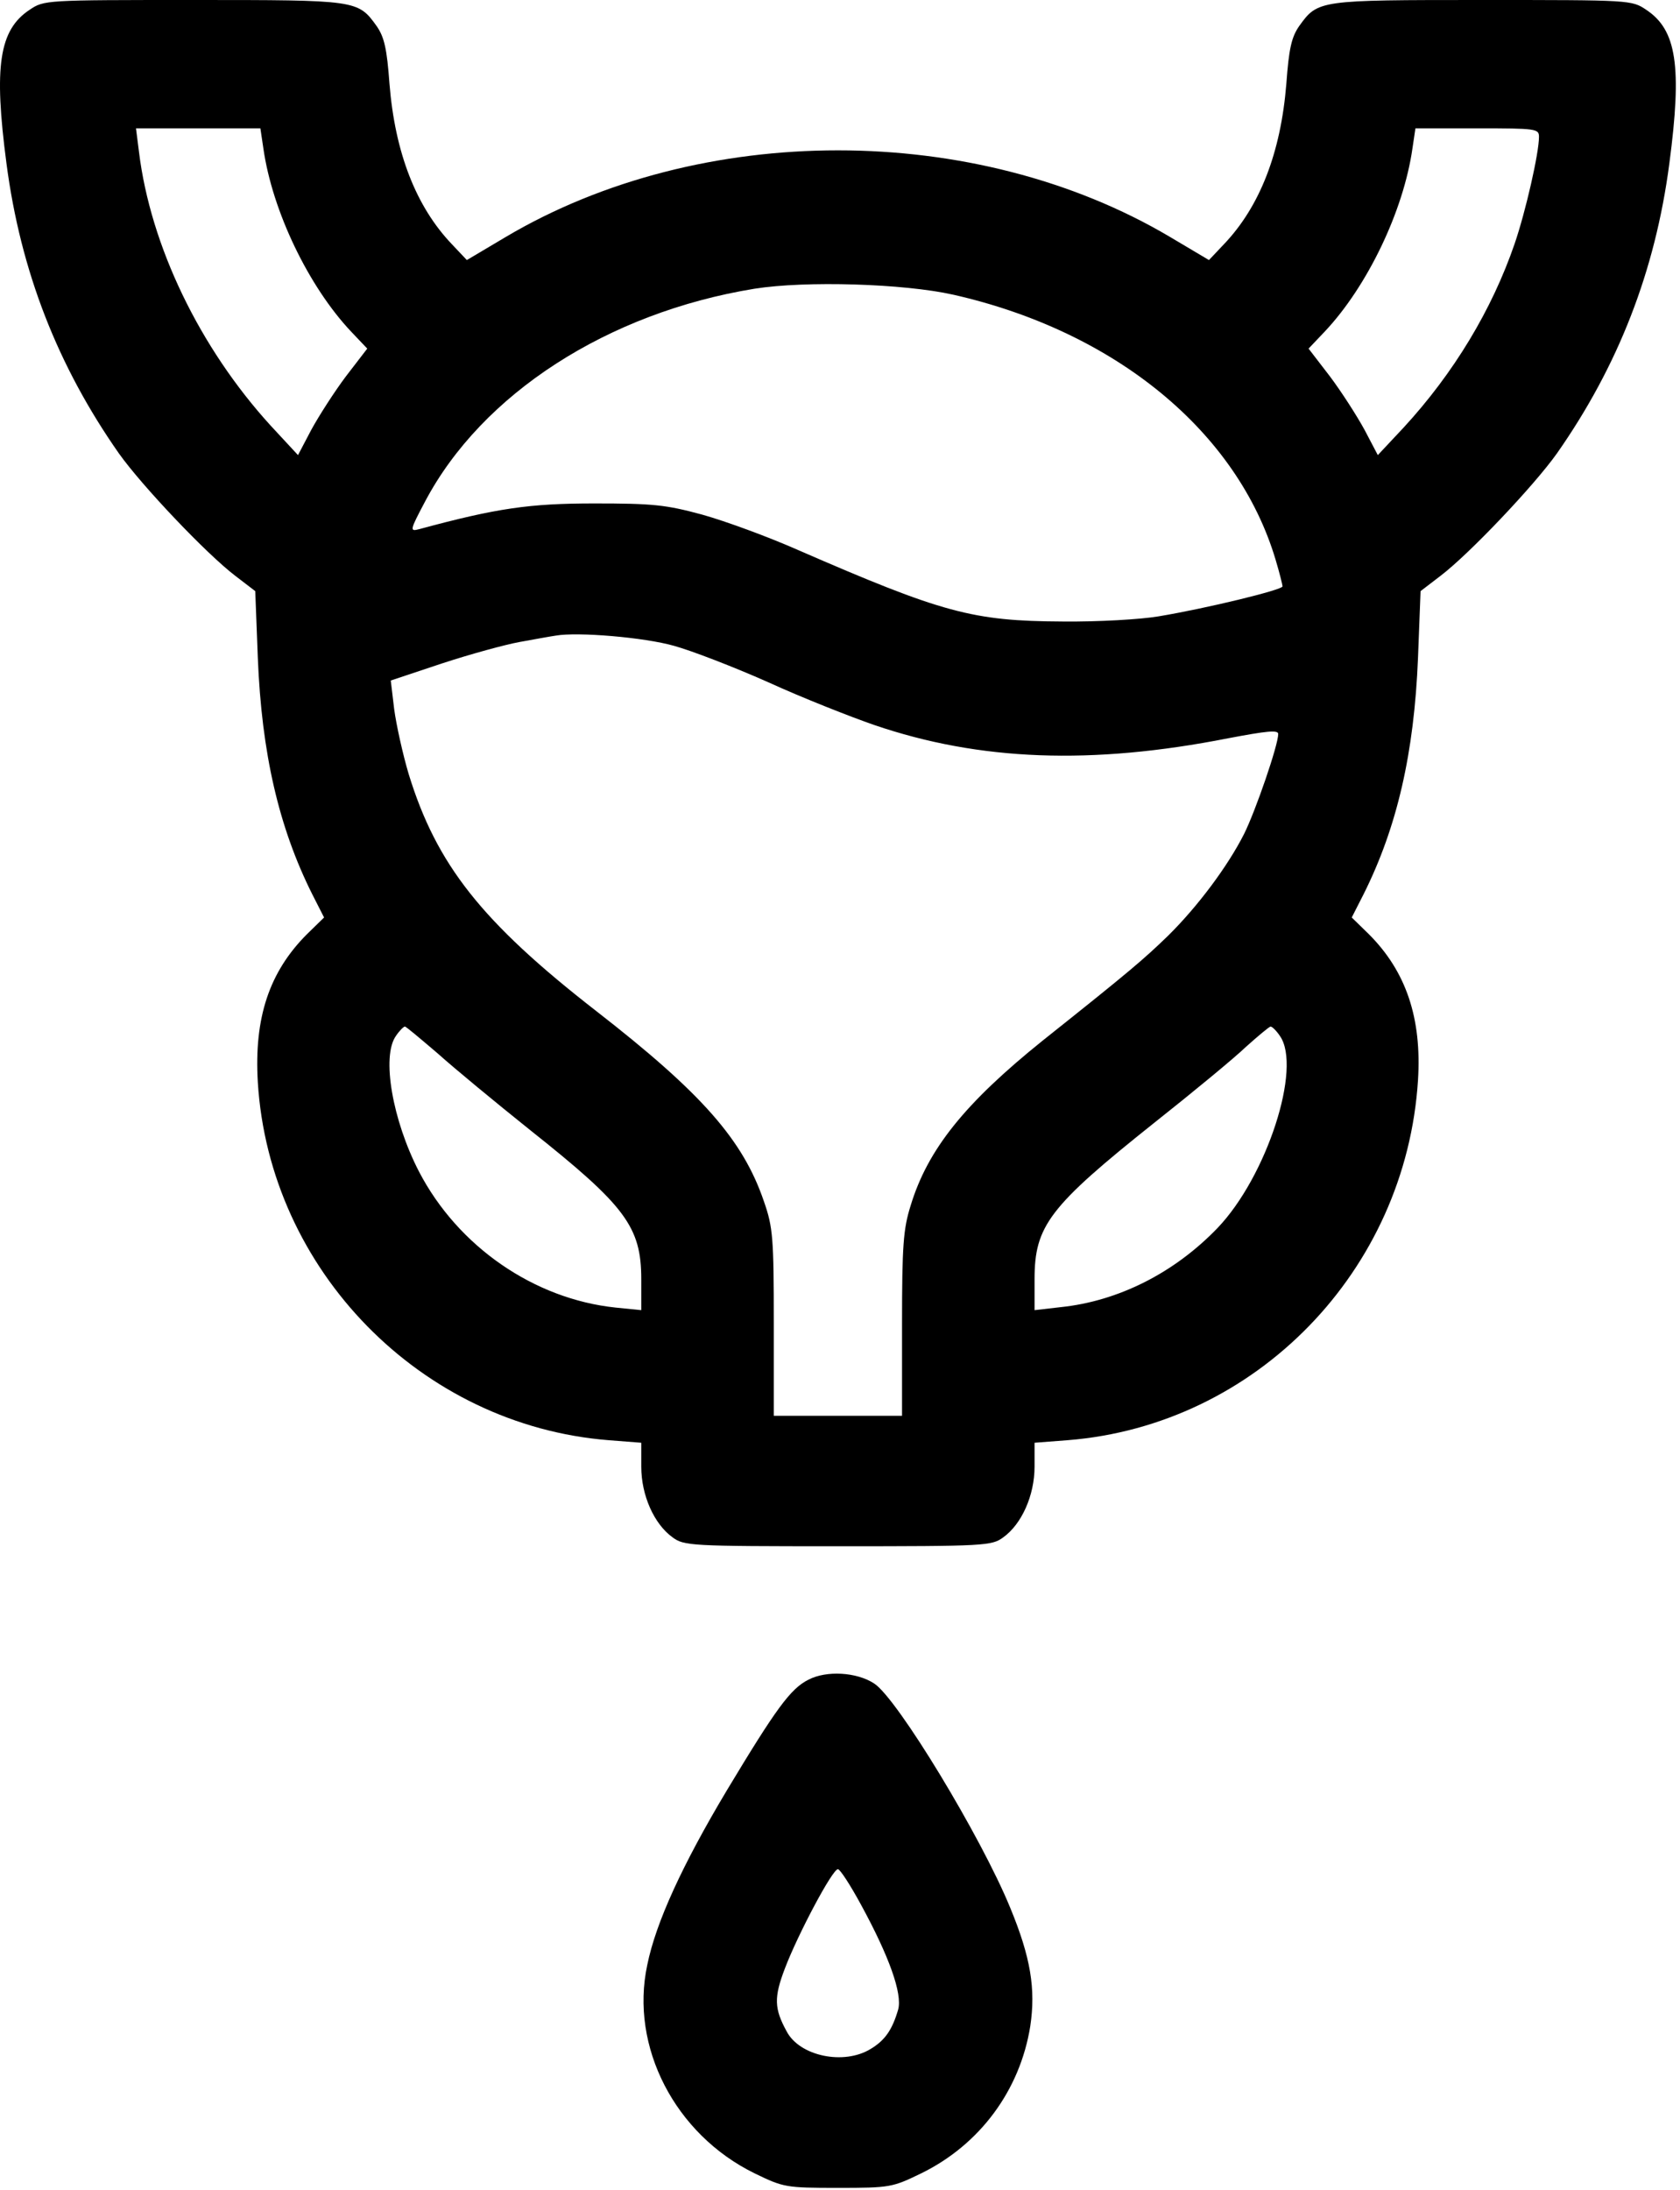
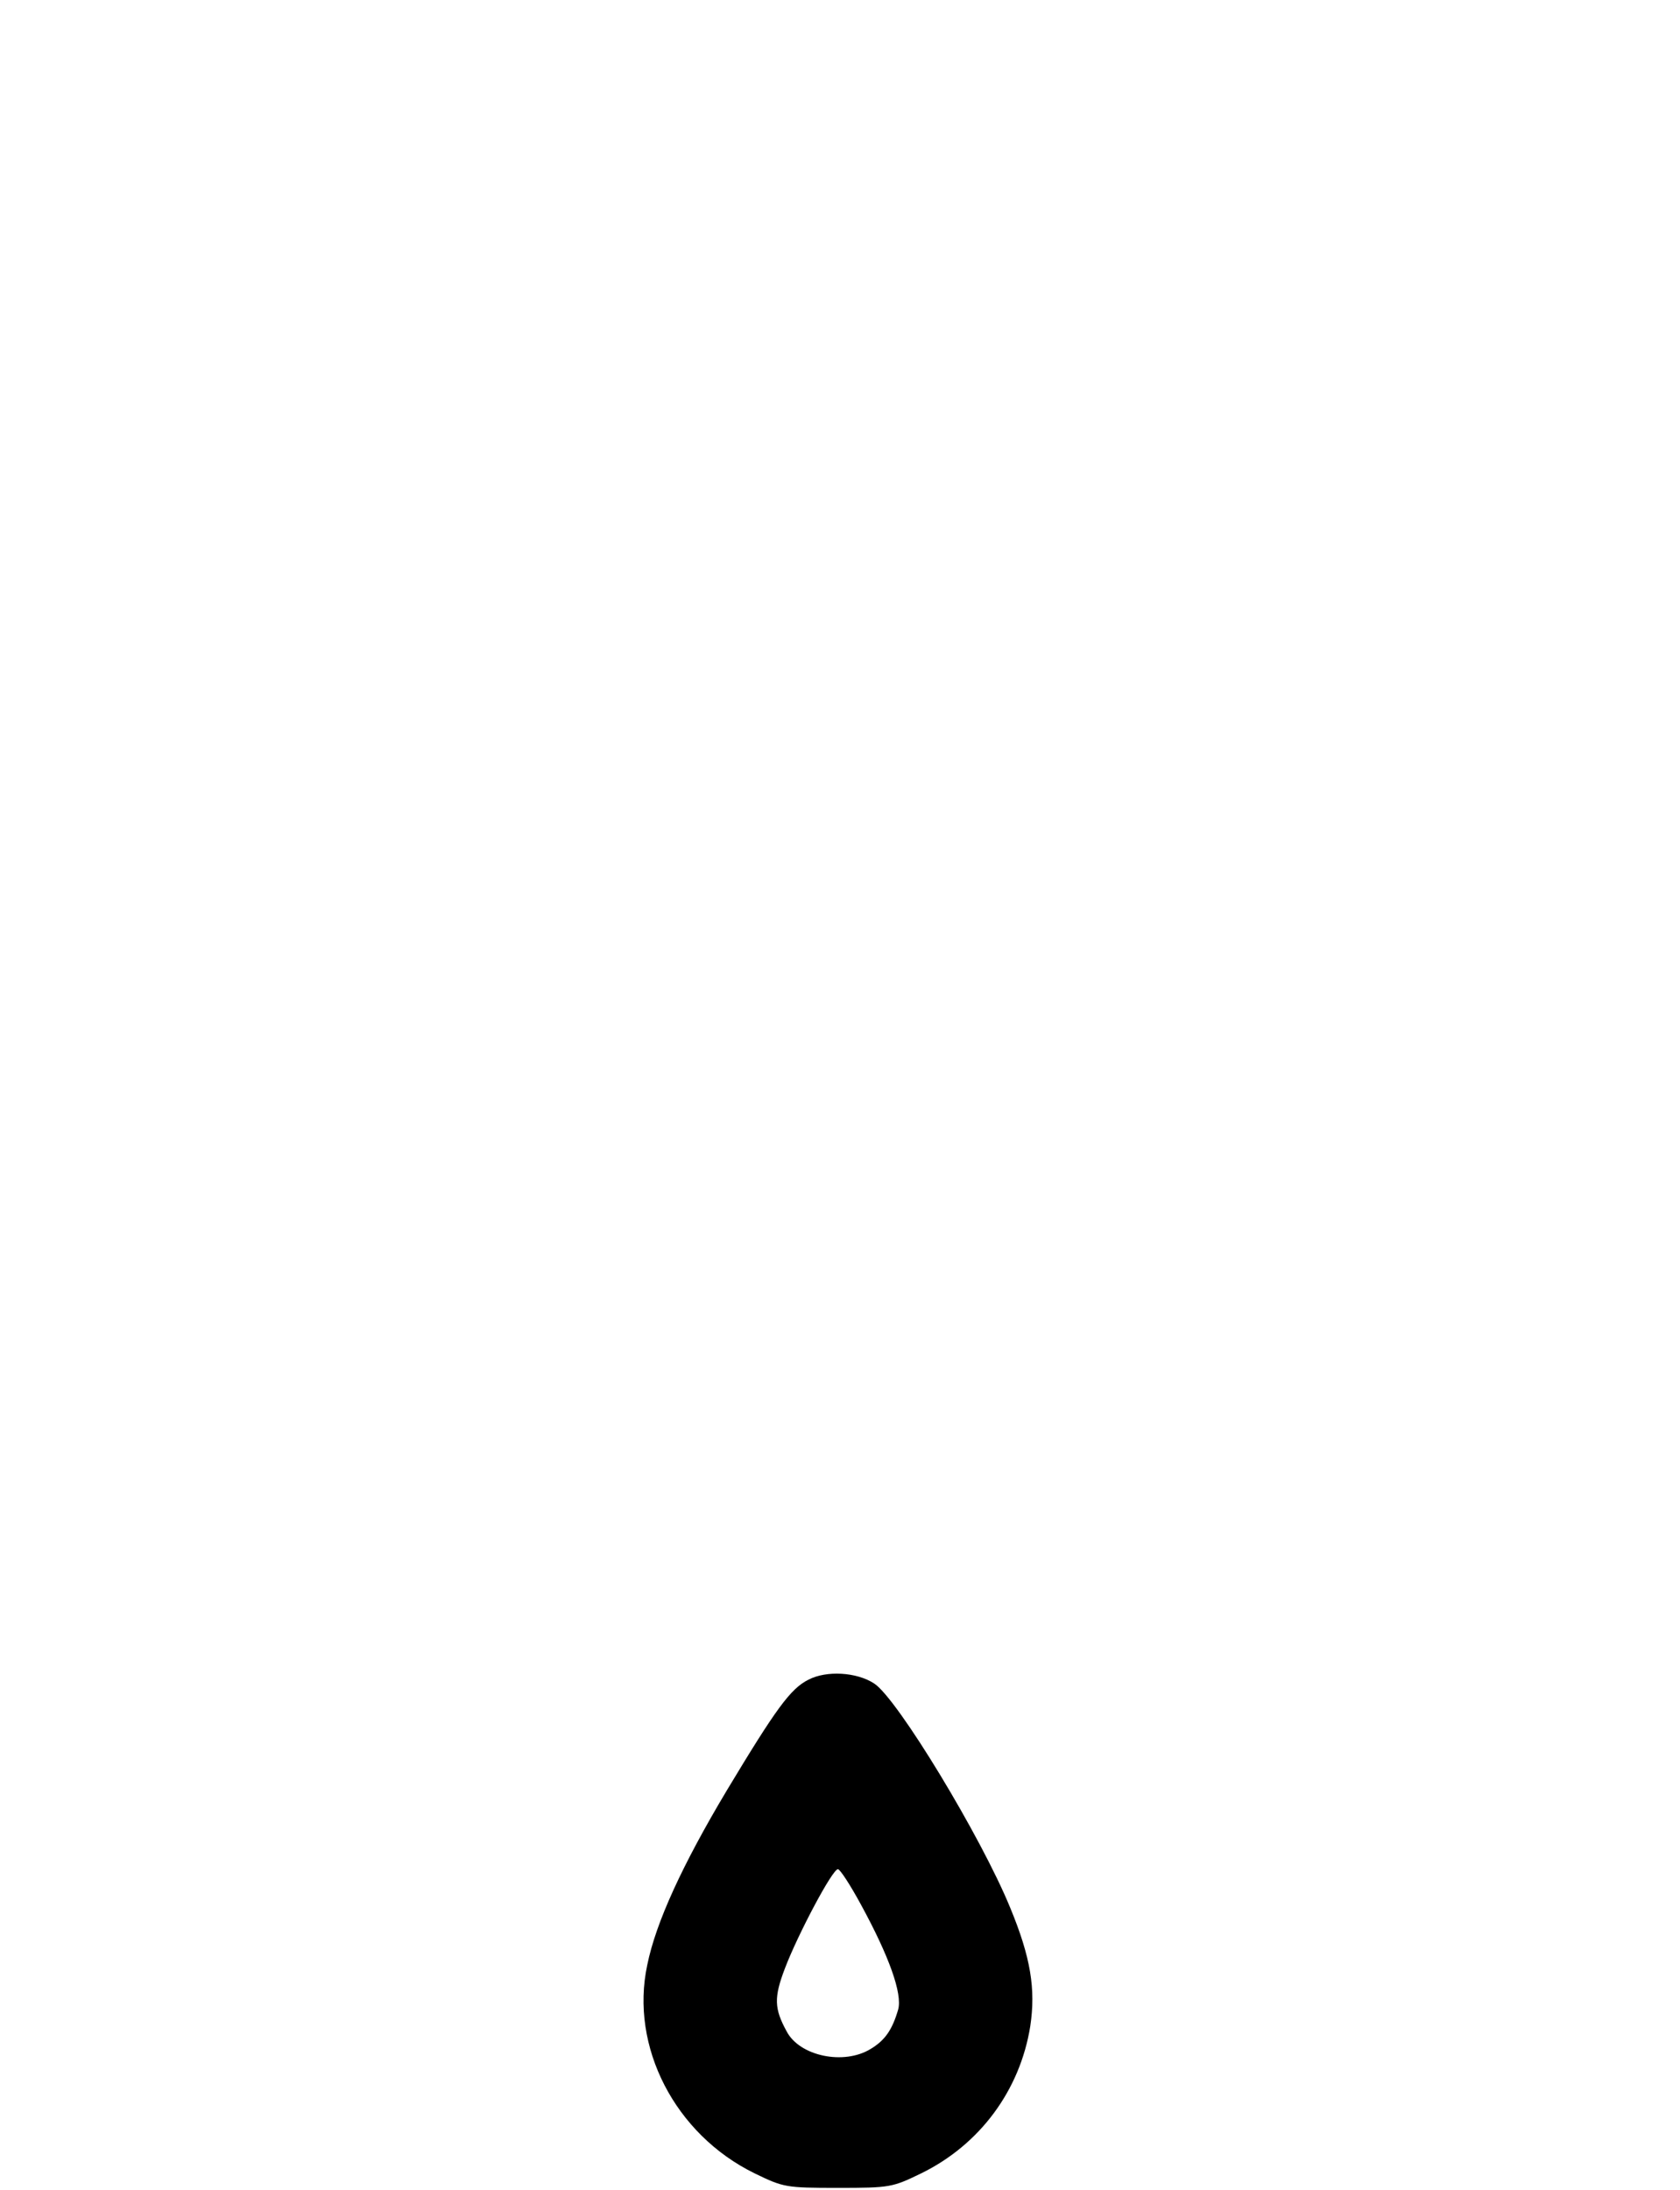
<svg xmlns="http://www.w3.org/2000/svg" width="393" height="512" viewBox="0 0 393 512" fill="none">
-   <path d="M6.911 2.3C-0.189 7 -1.489 15.5 1.511 38.2C4.811 63.4 13.511 85.6 27.811 106C33.211 113.6 48.311 129.5 55.011 134.6L59.711 138.2L60.311 153.8C61.211 176.1 65.211 193.4 73.011 209L75.811 214.5L71.811 218.4C63.011 227.2 59.411 237.9 60.311 253C63.011 297 98.511 333.2 142.311 336.7L150.011 337.3V342.9C150.011 349.6 153.011 356.3 157.311 359.4C160.011 361.4 161.411 361.5 196.011 361.5C230.611 361.5 232.011 361.4 234.711 359.4C239.011 356.3 242.011 349.6 242.011 342.9V337.3L249.811 336.7C293.811 333.2 328.911 297.1 331.711 252.5C332.611 238 328.911 227.1 320.211 218.4L316.211 214.5L319.011 209C326.811 193.4 330.811 176.1 331.711 153.8L332.311 138.2L337.011 134.6C343.711 129.5 358.811 113.6 364.211 106C378.511 85.6 387.211 63.4 390.511 38.2C393.511 15.5 392.211 7 385.111 2.3C381.711 -5.38677e-06 381.411 -5.38677e-06 346.811 -5.38677e-06C308.411 -5.38677e-06 308.311 -5.38677e-06 303.911 6.1C302.111 8.7 301.511 11.4 300.911 19.6C299.611 35.7 294.711 48.3 286.311 57.1L282.811 60.8L273.711 55.4C228.111 28.4 163.911 28.4 118.311 55.4L109.211 60.8L105.711 57.1C97.311 48.3 92.411 35.7 91.111 19.6C90.511 11.4 89.911 8.7 88.111 6.1C83.711 -5.38677e-06 83.611 -5.38677e-06 45.211 -5.38677e-06C10.611 -5.38677e-06 10.311 -5.38677e-06 6.911 2.3ZM61.611 34.7C63.711 49.4 72.211 67 82.111 77.5L85.911 81.5L80.911 88C78.211 91.6 74.611 97.2 72.811 100.5L69.711 106.4L63.311 99.5C46.711 81.3 35.211 57.5 32.511 35.5L31.811 30H46.311H60.911L61.611 34.7ZM360.011 32C360.011 35.8 356.911 49.4 354.311 57C349.011 72.4 340.111 87.2 328.311 100L322.311 106.4L319.211 100.5C317.411 97.2 313.811 91.6 311.111 88L306.111 81.5L309.911 77.5C319.811 67 328.311 49.4 330.411 34.7L331.111 30H345.611C359.411 30 360.011 30.1 360.011 32ZM223.011 68.9C261.011 77.5 289.511 101 298.411 130.9C299.311 133.9 300.011 136.7 300.011 137.1C300.011 137.9 282.411 142.2 271.011 144.1C266.911 144.8 256.811 145.4 248.511 145.3C227.511 145.2 220.511 143.3 186.711 128.6C179.711 125.5 169.611 121.8 164.211 120.3C155.711 118 152.711 117.7 139.011 117.7C123.911 117.7 116.211 118.8 98.111 123.7C95.811 124.3 95.811 124.1 99.411 117.3C112.711 92.1 142.111 73.1 176.511 67.5C188.511 65.6 211.411 66.3 223.011 68.9ZM157.711 151C161.711 152.1 171.611 155.9 179.711 159.5C187.811 163.2 199.011 167.6 204.511 169.5C229.111 177.9 255.311 178.9 287.311 172.6C296.311 170.9 299.011 170.6 299.011 171.6C299.011 174.2 293.711 189.6 291.011 195C287.211 202.5 280.211 211.9 273.211 218.8C267.511 224.3 264.511 226.9 244.011 243.2C225.711 257.9 217.011 268.7 213.011 281.9C211.311 287.3 211.011 291.2 211.011 309.6V331H196.011H181.011V309.2C181.011 289.4 180.811 286.9 178.711 280.9C173.811 266.5 164.211 255.6 139.511 236.4C112.611 215.5 102.111 202.1 95.611 181C94.211 176.3 92.711 169.5 92.211 165.8L91.411 159.1L103.411 155.1C110.111 152.9 118.211 150.7 121.511 150.1C124.811 149.5 128.611 148.8 130.011 148.6C135.111 147.7 150.711 149 157.711 151ZM102.411 246.3C106.311 249.8 116.011 257.8 124.011 264.2C146.311 281.9 150.011 286.8 150.011 299.1V306.3L144.011 305.7C124.911 303.7 107.111 291.4 98.011 273.9C91.811 261.9 89.211 247 92.611 242.2C93.411 241 94.411 240 94.711 240C95.011 240 98.411 242.9 102.411 246.3ZM299.411 242.2C304.611 249.6 296.311 275.1 284.811 287.1C274.711 297.6 261.611 304.2 248.111 305.6L242.011 306.3V299.1C242.011 286.6 245.411 282.1 270.011 262.5C279.111 255.3 288.811 247.3 291.511 244.7C294.311 242.2 296.811 240.1 297.211 240C297.611 240 298.611 241 299.411 242.2Z" fill="black" />
  <path d="M189.111 392.7C184.911 394.8 181.511 399.5 170.011 418.6C159.611 436 153.411 449.5 151.411 459.4C147.311 478.5 157.911 499 176.511 508.1C183.311 511.4 183.811 511.5 196.011 511.5C208.211 511.5 208.711 511.4 215.511 508.1C229.211 501.4 238.611 488.7 241.011 473.7C242.311 465 241.111 457.6 236.311 446C229.511 429.4 209.911 397.1 204.511 393.6C200.411 390.9 193.311 390.5 189.111 392.7ZM201.411 445.3C208.011 457.4 211.111 466.1 210.111 469.8C208.711 474.6 207.011 477 203.711 479C197.411 482.9 187.011 480.7 184.011 474.9C181.111 469.6 181.011 467 183.611 460.2C186.611 452.3 194.711 437 196.011 437C196.511 437 198.911 440.7 201.411 445.3Z" fill="black" />
</svg>